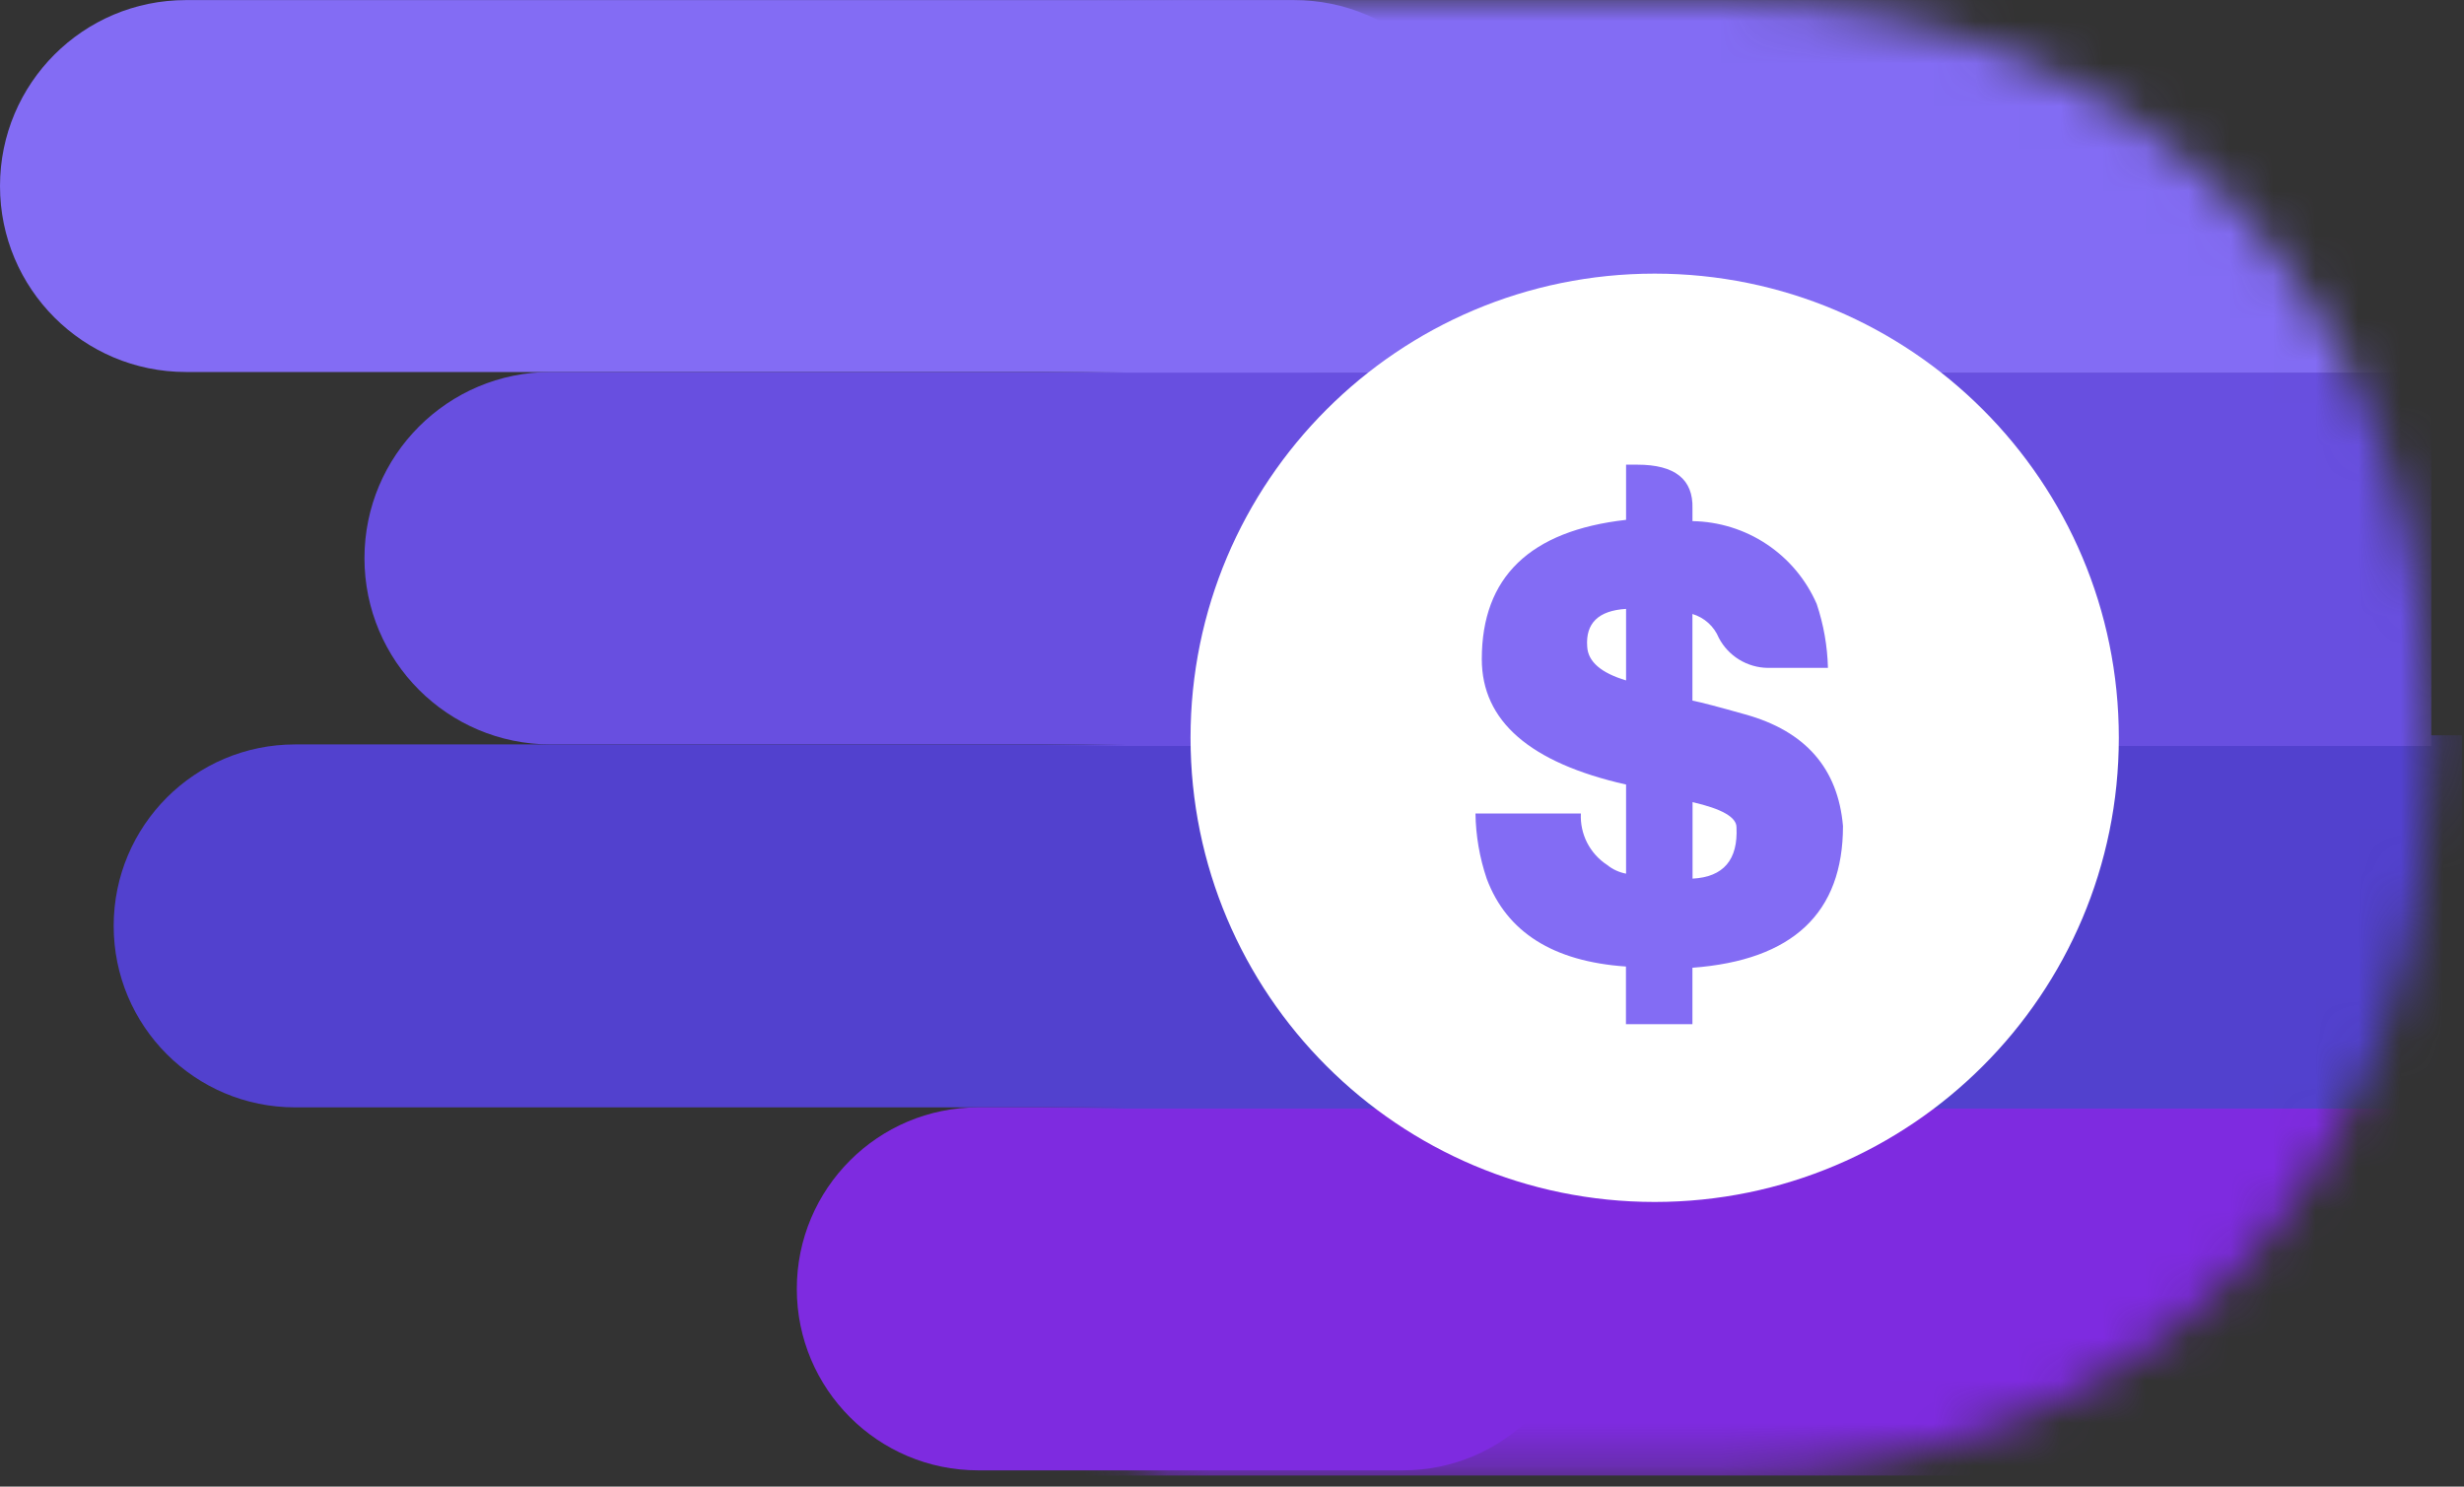
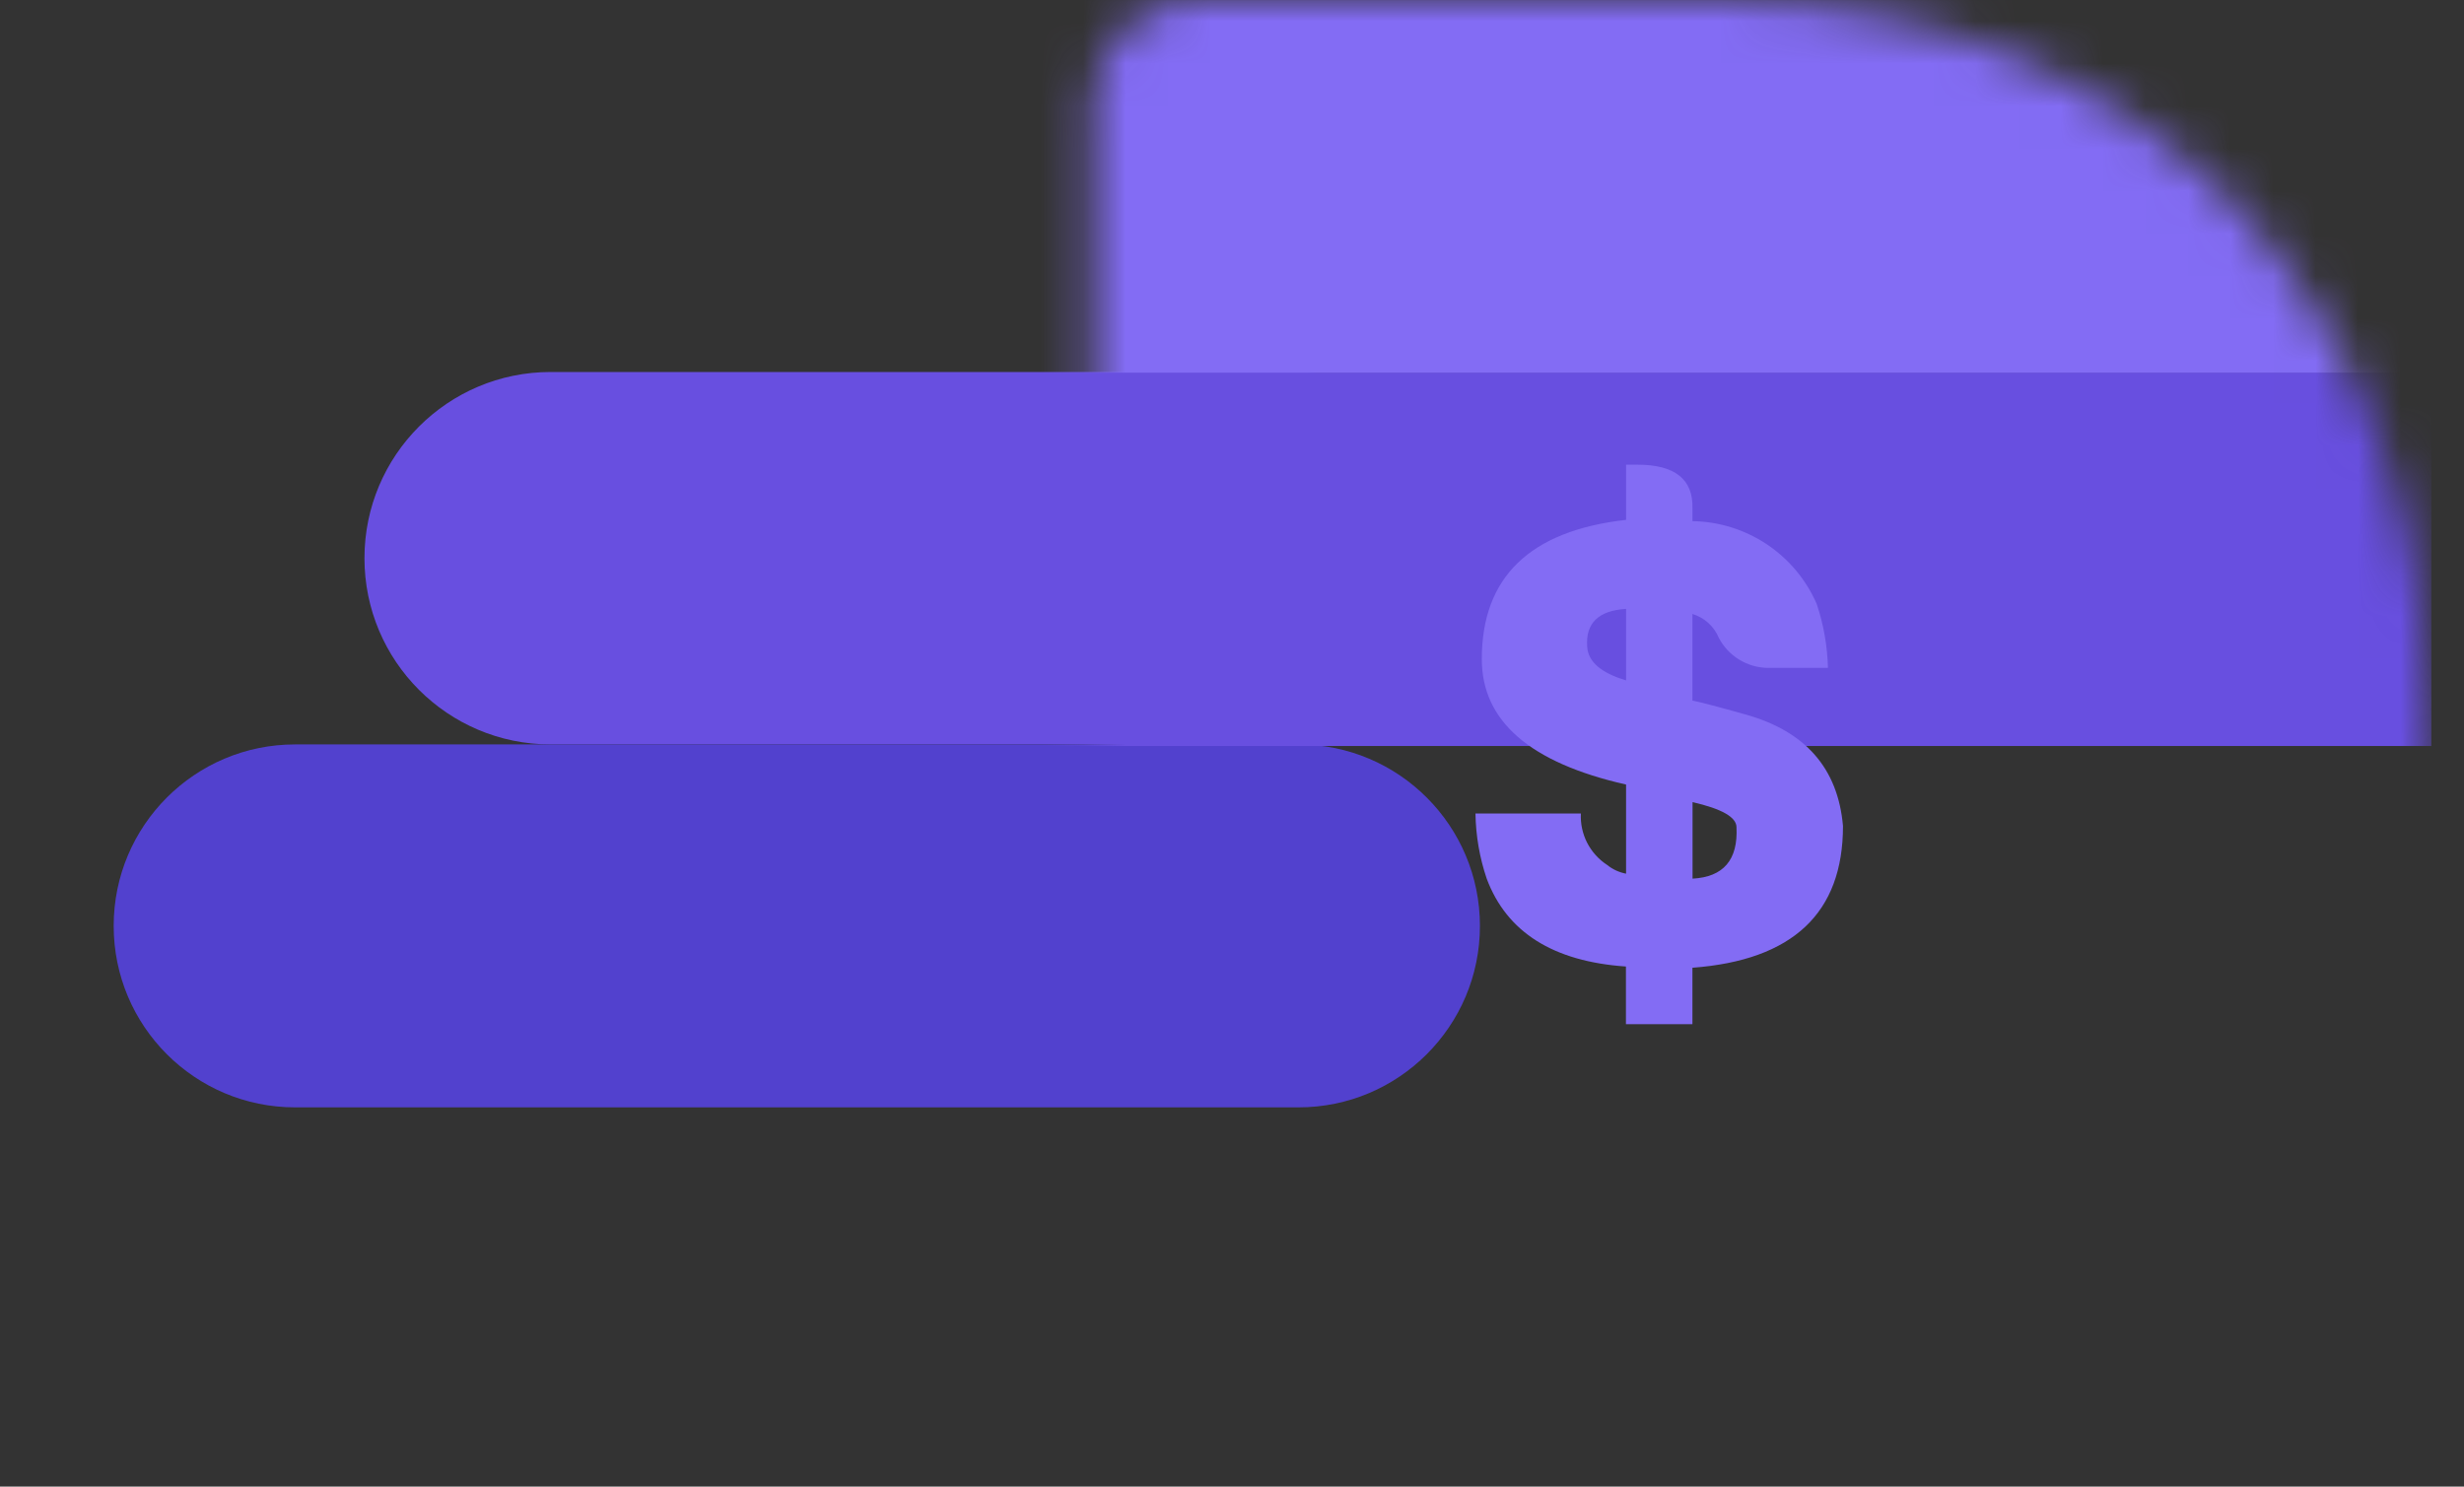
<svg xmlns="http://www.w3.org/2000/svg" width="58" height="35" viewBox="0 0 58 35" fill="none">
  <rect x="0" y="0" width="58" height="35" fill="#333333" stroke="none" />
-   <path d="M30.459 0.002H4.377C1.96 0.002 0 1.962 0 4.38V4.38C0 6.798 1.96 8.758 4.377 8.758H30.459C32.876 8.758 34.836 6.798 34.836 4.38V4.38C34.836 1.962 32.876 0.002 30.459 0.002Z" fill="#836CF4" />
  <path d="M30.452 8.758H12.962C10.542 8.758 8.579 10.721 8.579 13.142C8.579 15.563 10.542 17.526 12.962 17.526H30.452C32.873 17.526 34.835 15.563 34.835 13.142C34.835 10.721 32.873 8.758 30.452 8.758Z" fill="#684FE0" />
  <path d="M30.564 17.526H6.947C4.588 17.526 2.676 19.439 2.676 21.798V21.799C2.676 24.158 4.588 26.071 6.947 26.071H30.564C32.923 26.071 34.836 24.158 34.836 21.799V21.798C34.836 19.439 32.923 17.526 30.564 17.526Z" fill="#5241CE" />
-   <path d="M33.02 26.071H23.027C20.668 26.071 18.756 27.984 18.756 30.344V30.344C18.756 32.704 20.668 34.617 23.027 34.617H33.02C35.379 34.617 37.291 32.704 37.291 30.344V30.344C37.291 27.984 35.379 26.071 33.02 26.071Z" fill="#7E2BE0" />
  <mask id="mask0_68_5" style="mask-type:luminance" maskUnits="userSpaceOnUse" x="25" y="0" width="33" height="35">
    <path d="M40.318 0.002C51.017 0.002 57.231 7.566 57.231 17.449C57.231 27.28 51.017 34.742 40.318 34.742H28.231C27.59 34.763 26.966 34.529 26.497 34.092C26.028 33.654 25.751 33.048 25.728 32.406V2.337C25.751 1.695 26.028 1.089 26.497 0.651C26.966 0.214 27.59 -0.02 28.231 0.001L40.318 0.002Z" fill="white" />
  </mask>
  <g mask="url(#mask0_68_5)">
-     <path d="M57.231 25.741H21.658V34.739H57.231V25.741Z" fill="#7E2BE0" />
-     <path d="M57.951 17.311H23.115V26.099H57.951V17.311Z" fill="#5241CE" />
    <path d="M57.231 0.001H22.395V8.789H57.231V0.001Z" fill="#836CF4" />
    <path d="M57.231 8.775H22.395V17.563H57.231V8.775Z" fill="#684FE0" />
  </g>
-   <path d="M38.949 28.298C44.983 28.298 49.875 23.405 49.875 17.37C49.875 11.335 44.983 6.442 38.949 6.442C32.915 6.442 28.024 11.335 28.024 17.37C28.024 23.405 32.915 28.298 38.949 28.298Z" fill="white" />
  <path d="M38.276 20.569V18.471C36.012 17.959 34.88 16.975 34.88 15.518C34.88 13.588 36.011 12.495 38.276 12.239V10.94H38.541C39.426 10.94 39.859 11.284 39.839 11.973V12.269C40.462 12.279 41.069 12.468 41.587 12.813C42.106 13.159 42.514 13.647 42.763 14.218C42.926 14.704 43.015 15.211 43.028 15.724H41.61C41.372 15.721 41.14 15.653 40.937 15.529C40.735 15.405 40.569 15.228 40.459 15.017C40.404 14.883 40.319 14.763 40.212 14.666C40.105 14.569 39.977 14.497 39.838 14.455V16.494C40.036 16.533 40.449 16.641 41.079 16.819C42.496 17.212 43.264 18.088 43.382 19.447C43.382 21.494 42.201 22.607 39.838 22.784V24.113H38.273V22.755C36.561 22.637 35.468 21.948 34.996 20.688C34.828 20.193 34.739 19.675 34.731 19.152H37.212C37.2 19.39 37.251 19.628 37.359 19.84C37.468 20.052 37.63 20.233 37.83 20.363C37.959 20.468 38.112 20.538 38.276 20.569ZM37.361 15.224C37.38 15.577 37.685 15.842 38.276 16.019V14.335C37.626 14.375 37.321 14.671 37.361 15.223V15.224ZM40.875 19.475C40.875 19.24 40.531 19.043 39.841 18.885V20.686C40.569 20.647 40.914 20.243 40.875 19.475Z" fill="#836CF4" />
</svg>